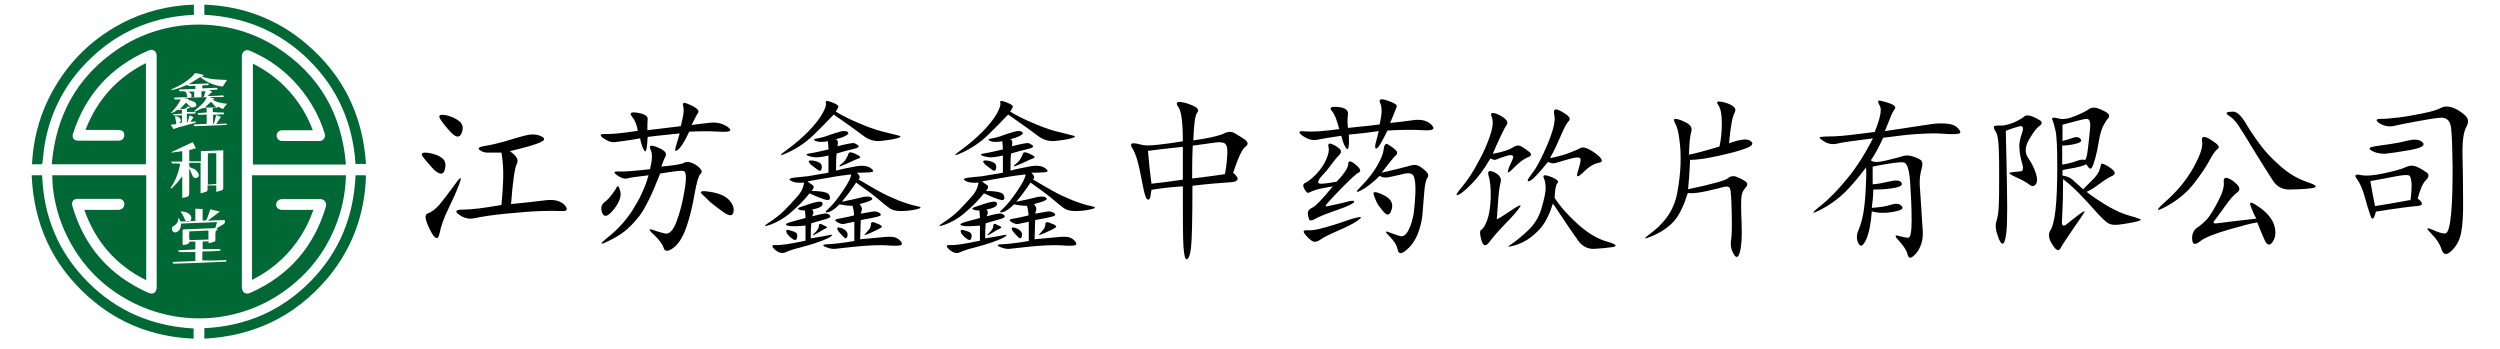
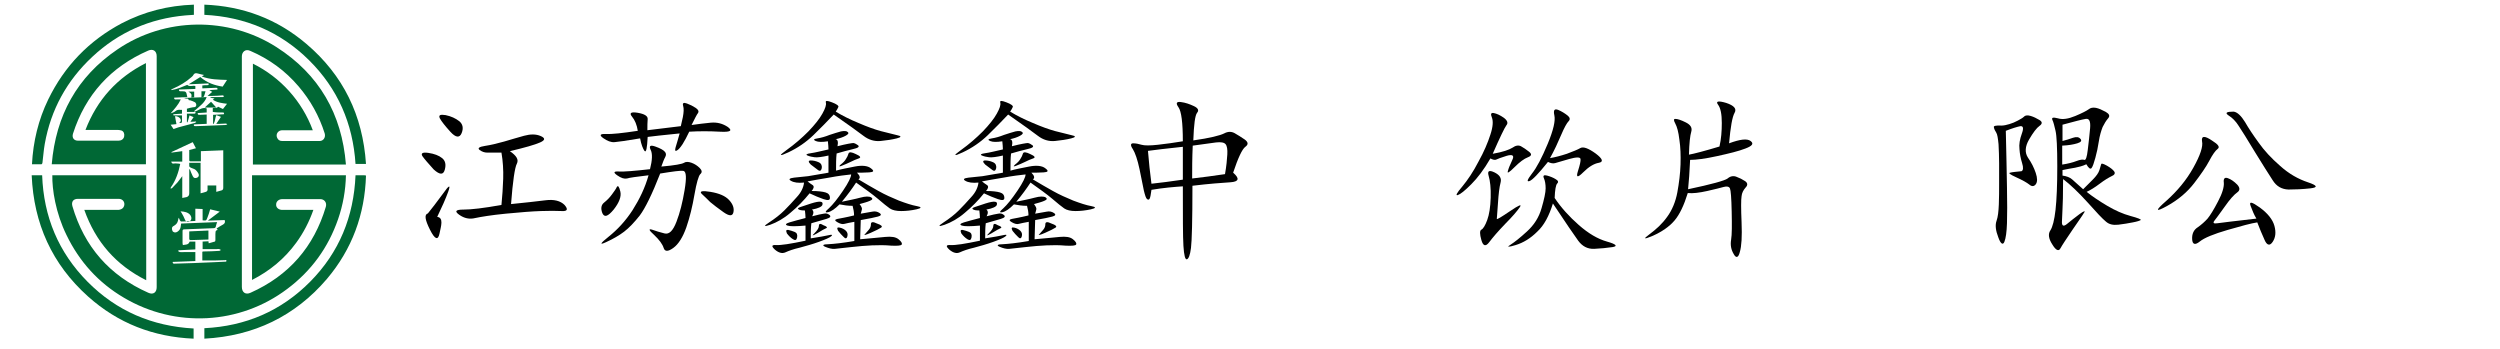
<svg xmlns="http://www.w3.org/2000/svg" version="1.1" id="图层_1" x="0px" y="0px" viewBox="0 0 860 120" style="enable-background:new 0 0 860 120;" xml:space="preserve">
  <style type="text/css">
	.st0{fill:#006835;}
</style>
  <title>资源 2</title>
  <g id="图层_2">
    <g id="图层_1-2">
      <path class="st0" d="M30.1,96.9C20.1,86.8,15,74.5,14.5,60.3h-3.6c0.7,16.6,7,30.6,19.4,41.7c10.3,9.2,22.4,13.9,36.3,14.5v-3.5    C52.3,112.2,40.1,107,30.1,96.9z" />
      <path class="st0" d="M125.3,60.3c-1,0-2,0-3,0c-0.6,14.2-5.6,26.5-15.6,36.6s-22.2,15.3-36.4,16v3.6c17-0.9,31.2-7.7,42.2-20.6    c8.6-10.2,13-22.1,13.4-35.5C125.6,60.3,125.5,60.3,125.3,60.3z" />
      <path class="st0" d="M41.9,8C30.6,14,22.2,22.7,16.6,34.2c-3.4,7-5.2,14.5-5.6,22.3c1.1,0,2.2,0,3.3,0c0.1,0,0.3-0.3,0.3-0.5    c0.3-2.2,0.4-4.3,0.8-6.5c2.1-11.8,7.6-21.8,16.4-30c9-8.4,19.7-13.1,32-14.2c0.9-0.1,1.9-0.1,2.9-0.2V1.6C57.8,1.9,49.6,4,41.9,8    z" />
      <path class="st0" d="M105.4,15.1C95.3,6.5,83.5,2.1,70.3,1.6v3.5c14,0.7,26.1,5.8,36,15.6s15.1,21.8,16,35.7h3.6    C124.8,39.7,118.1,25.9,105.4,15.1z" />
      <path class="st0" d="M86.7,96.3c6.1-3.1,11.2-7.3,15.2-12.8c2.5-3.4,4.5-7.3,5.9-11.3H97.5c-0.2,0-0.4,0-0.6,0    c-1.2-0.1-2-0.9-1.9-1.9c0-1,0.9-1.8,2.1-1.8c4.4,0,8.7,0,13.1,0c1.3,0,2.3,1.1,1.9,2.6c-4.1,13.8-12.7,23.7-25.9,29.6    c-1.7,0.8-3-0.1-3-2c0-26.4,0-52.8,0-79.3c0-1.5,1.2-2.7,2.9-1.9c6.5,2.8,12,6.8,16.6,12.2c4.1,4.8,7.1,10.2,9,16.2    c0.4,1.4-0.5,2.6-1.7,2.6c-4.3,0-8.7,0-13,0c-0.8,0-1.4-0.4-1.7-1.2c-0.5-1.2,0.4-2.5,1.8-2.5c3.3,0,6.5,0,9.8,0    c0.2,0,0.4,0,0.7,0c-3.7-10-11.1-18.2-20.6-22.9v34.7H119c-1.4-17.4-9.2-31-23.9-40.4C78.5,5.6,56.7,5.9,40.4,17    c-13.9,9.4-21.2,22.8-22.6,39.5h32.4V21.7c-9.9,5-16.8,12.6-20.8,23h0.8c3.5,0,6.9,0,10.4,0c0.4,0,0.8,0.1,1.2,0.2    c0.8,0.3,1.1,1.2,0.9,2.1s-1,1.4-2,1.4c-4.6,0-9.2,0-13.8,0c-1.5,0-2.2-1-1.8-2.4c4.3-13.4,13-23,25.9-28.6    c1.6-0.7,2.9,0.1,2.9,1.9c0,26.5,0,53,0,79.5c0,1.8-1.2,2.7-2.9,1.9C37.7,94.8,29,84.9,24.9,70.9c-0.4-1.5,0.3-2.5,1.9-2.5    c4.6,0,9.2,0,13.8,0c0.3,0,0.6,0,0.9,0.1c1,0.3,1.5,1.3,1.2,2.3c-0.2,0.7-0.7,1.1-1.4,1.3c-0.3,0.1-0.6,0.1-0.9,0.1    c-3.5,0-7,0-10.5,0H29c3.9,11,10.9,19,21.3,24.2V60.3H18c-0.1,4.7,1.1,12.9,4.9,20.6c4.4,9.1,11,16.4,19.7,21.5    c17.7,10.5,39.9,9.3,56.2-3c8.3-6.2,14.1-14.2,17.5-24c1.7-4.9,2.6-10,2.7-15.1H86.7V96.3z M60.3,56.2c-0.5,0-1.1,0.4-1.4-0.6h3.8    V52L59,52.5l0-0.2l7.3-3.4l1.1,2.1l-2.3,0.6c0,1.2,0,2.4,0,3.6c0,0.1,0.2,0.3,0.4,0.3c1.1,0,2.3,0,3.6,0v-3.5l7.7-0.3    c0,0.3,0,0.5,0,0.7c0,4.1,0,8.1,0,12.2c0,0.5-0.2,0.8-0.6,0.9l-1.8,0.5v-2.2h-3c0,0.4,0,0.8,0,1.2c0.1,0.5-0.2,0.9-0.6,1    c-0.5,0.2-1.1,0.3-1.8,0.5V56h-3.9c0,0.4,0,0.8,0,1.2c0,0.1,0.2,0.3,0.4,0.4c0.5,0.3,1.1,0.4,1.6,0.7c0.5,0.4,0.9,0.9,1.2,1.5    c0.2,0.4,0.1,1-0.3,1.2c-0.3,0.2-0.7,0.3-1.1,0.2c-0.2,0-0.5-0.4-0.6-0.6c-0.4-0.8-0.7-1.6-1-2.4l-0.2,0.1c0,0.2,0,0.4,0,0.6    c0,2.5,0,5.1,0,7.6c0,0.7-0.3,1.1-0.9,1.3c-0.5,0.1-0.9,0.2-1.5,0.3v-7.5c-0.6,0.8-1.1,1.5-1.6,2.1c-0.6,0.7-1.3,1.3-1.9,2    c-0.1,0.1-0.3,0.1-0.5,0.2c0-0.2,0-0.4,0.1-0.5c1.7-2.4,2.6-5.1,3.2-8C61.5,56.2,60.9,56.3,60.3,56.2z M65.3,76.1    c-0.7,0.5-1.4,0.2-1.7-0.6s-0.7-1.5-1.1-2.2c-0.1-0.2-0.3-0.4-0.4-0.6c1.4,0.1,2.5,0.3,3.3,1.2C66,74.7,66,75.6,65.3,76.1    L65.3,76.1z M77.8,90l-4.2,0.2c-4.6,0.2-9.1,0.4-13.7,0.5c-0.4,0-0.5-0.2-0.5-0.6l7.8-0.3v-3.1c-1.2,0-2.3,0-3.5,0    c-0.6,0-1.2,0.1-1.8,0c-0.2,0-0.4-0.2-0.6-0.3l0.1-0.3l5.8-0.3v-2.7c-0.6,0-1.2,0-1.8,0c-0.1,0-0.2,0-0.2,0.1    c-0.4,1.1-1.4,0.9-2.3,1.1c0-0.3-0.1-0.5-0.1-0.6c0-1.4,0-2.8,0-4.2c0-0.4,0.1-0.6,0.6-0.6c3.3-0.1,6.7-0.3,10-0.4    c0.6,0,0.8-0.2,0.9-0.8c0.1-0.4,0.2-0.8,0.4-1.3l-12.4,0.5c-0.1,0.6-0.1,1.2-0.3,1.7c-0.2,0.5-0.6,0.9-1.1,1.2    c-0.5,0.3-1.3,0.2-1.6-0.4c0,0,0,0,0-0.1c-0.3-0.6-0.2-1.3,0.5-1.6c0.7-0.4,1.2-0.9,1.4-1.7c0.1-0.3,0.1-0.7,0.3-1.1    c0.1,0.3,0.3,0.6,0.4,0.9c0.1,0.2,0.3,0.4,0.5,0.4c1.6,0,3.2-0.1,4.8-0.2v-4.2l2.5,0.1v3.9c1.2,0.1,1.2,0.2,1.6-0.8    c0.4-1,0.7-1.9,1-3l3.3,0.8l-4.1,3.1l5.8-0.2c0.2,0.7,0.1,1.1-0.5,1.5c-0.8,0.4-1.5,0.9-2.3,1.4l0.4,0.5c-1,0.2-0.7,0.9-0.8,1.5    c0,0.7,0,1.3,0,2c0,0.2-0.1,0.5-0.2,0.5c-0.7,0.2-1.4,0.4-2.1,0.6L71.7,83l-2,0.1v2.6c1.6,0,3.2,0,4.8,0c0.3,0,0.6-0.1,0.9,0    c0.2,0,0.4,0.2,0.6,0.3c-0.2,0.1-0.4,0.3-0.6,0.3c-1.7,0.1-3.5,0.2-5.2,0.2c-0.2,0-0.4,0-0.6,0.1v3c1.5,0,2.9,0,4.4,0    c1.1,0,2.3-0.1,3.4-0.1C77.9,89.3,78,89.6,77.8,90z M76.6,38.7c0.4,0,0.6,0.1,0.4,0.6l-3.7,0.2v3.1l0.2,0c0.5-0.9,0.5-2,0.9-3    l1.6,0.6l-1.6,2.4c0.4,0,0.8,0,1.2,0c0.7,0,1.4-0.1,2.1-0.1c0.2,0,0.4,0.2,0.5,0.3C78,42.8,77.8,43,77.6,43    c-2.5,0.1-4.9,0.2-7.4,0.3c-1,0-2,0.1-3,0.1c-0.4,0-0.6-0.1-0.5-0.6l4.4-0.2v-3.2c-0.8,0-1.6,0.1-2.4,0.1c-0.3,0-0.7,0.1-0.7-0.6    l3.1-0.2v-1.4c-1.6-0.6-2.8,0.8-4.2,1.1l-0.1-0.2c0.8-0.7,1.6-1.3,2.4-2.1c0.8-0.7,1.5-1.6,1.9-2.7l-8,0.3l0,0    c0.3,0,0.5,0.1,0.8,0.2c0.3,0.1,0.9-0.2,1,0.5c0,0.1,0.4,0.1,0.5,0.1c0.6,0.2,1.2,0.4,1.7,0.7c0.3,0.2,0.5,0.8,0.4,1.1    c-0.1,0.5-0.5,0.6-1.1,0.6c-0.7,0.1-1.4,0.3-2.1,0.5v1.1h2.9c0.2,0.4,0,0.6-0.4,0.6c-0.8,0-1.6,0-2.5,0V42l0.2,0.1l0.7-2.4    l1.4,0.6l-1.1,1.6l1.9-0.1l0.1,0.2c-0.2,0.1-0.4,0.2-0.5,0.3c-1.9,0.5-3.7,1-5.6,1.5c-0.5,0.1-1,0.4-1.7,0.6l-1-1.5l2-0.2L60.2,40    c0.8-0.1,1.7,0.4,1.9,1c0.3,0.6,0,0.9-0.5,1.3c1,0,1,0,1-0.8c0-0.6,0-1.2,0-1.8c-1,0-2,0-2.9,0c0,0-0.1-0.2-0.1-0.4l3-0.2v-1.3    c-0.8,0-1.5-0.2-2.2,0.4c-0.5,0.4-1.1,0.6-1.7,0.8c1.3-1.5,2.6-2.9,3.5-4.8c-0.5,0-0.9,0-1.4,0c-0.4,0-0.9,0.2-0.9-0.6l4.5-0.2    c0-0.2,0-0.4-0.1-0.6c-0.2-1.2-0.4-1.4-1.6-1.4c-0.2,0-0.4,0-0.6,0c-0.4,0-0.6-0.1-0.5-0.6l5.6-0.2v-1c-0.9-0.3-1.9,0.4-2.8-0.4    c-1.7,0.7-3.5,1.5-5.4,1.8l-0.1-0.2c0.2-0.1,0.4-0.2,0.6-0.3c2.3-1,4.5-2.3,6.4-4c0.2-0.2,0.5-0.4,0.6-0.7    c0.4-0.7,0.9-0.7,1.6-0.5c0.6,0.2,1.3,0.3,2.1,0.5l-0.8,0.5c2.8,1.1,5.8,1.1,8.7,1.2l-1.5,2.3c-2.7-0.4-5.4-1.3-7.7-3.3L64.9,29    l6.8-0.3c0.2,0.4,0.1,0.6-0.4,0.6c-0.6,0-1.1,0-1.7,0.1v1c1.6-0.1,3.1-0.1,4.7-0.2c0.4,0,0.6,0.1,0.5,0.6L72,31l1,0.6L71.4,33    c0.5,0,1,0,1.5,0c1.2,0,2.5-0.1,3.7-0.2c0.2,0,0.3,0.2,0.5,0.3c-0.2,0.1-0.3,0.3-0.5,0.3c-1.4,0-2.8,0-4.2,0l0,0.2l1.4,0.3    l-0.6,0.4c1.5,1,3.2,1.2,4.9,1.4l-1.4,1.8l-1.7-0.8c-0.4,0.7-1.2,0.2-1.8,0.5v1.3C74.4,38.7,75.5,38.7,76.6,38.7z" />
      <path class="st0" d="M72.6,35l-2.2,2h4L72.6,35z" />
-       <path class="st0" d="M64,35.3l-2.1,2.2c0.8-0.1,2.1,0.3,2.7-1l1.2,0.8l0.1-0.2L64,35.3z" />
      <path class="st0" d="M65.8,31.5h-1c0.4,0.3,0.8,0.5,1,0.9c0.2,0.3,0,0.8,0,1.2l1-0.1v-2H65.8z" />
      <path class="st0" d="M69.3,31.4v2.2c0.3-0.2,0.8-0.2,0.8-0.4c0.3-0.5,0.4-1.2,0.6-1.8L69.3,31.4z" />
-       <path class="st0" d="M74.4,63.3l-2.9,0.2c0-0.3,0-0.5,0-0.7c0-3.1,0-6.3,0-9.4c0-0.5,0.1-0.7,0.6-0.7c0.7,0,1.5,0,2.3,0L74.4,63.3    z" />
      <path class="st0" d="M71.7,79.3l-6.6,0.3c0,0.9,0,1.8,0,2.7c0,0.1,0.3,0.3,0.4,0.3c1,0,2.1-0.1,3.1-0.1c1,0,2-0.1,3.1-0.1    L71.7,79.3z" />
    </g>
  </g>
  <g>
-     <path d="M145.3,53.7c-0.6-1,0.1-1.4,2.1-1.1c2,0.3,3.6,0.9,4.7,1.8c1.1,0.9,1.4,2.2,0.9,4c-0.5,1.8-1.7,1.8-3.8-0.1   C147.3,56.2,146,54.7,145.3,53.7z M151.2,80.3c-0.5,2.5-1.6,2.1-3.3-1.3c-1.7-3.4-2-5.2-0.7-5.6c1.2-0.4,2.5-1.4,3.9-2.9   c1.3-1.6,3-3.8,5.2-6.8c2.1-3,2.7-3.2,1.8-0.7c-0.9,2.5-2.2,5.4-3.8,8.7C152.7,74.9,151.7,77.8,151.2,80.3z M151.3,40.7   c-0.5-1.1,0.1-1.4,2-1.1c1.9,0.4,3.4,1.1,4.7,2.1c1.2,1,1.5,2.4,0.8,4.1c-0.7,1.7-2,1.6-3.9-0.5C153.1,43.3,151.9,41.8,151.3,40.7z    M177.8,56.3c-0.7,1.3-1.4,6-2,13.9c4.8-0.5,8.8-0.9,11.8-1.3c3-0.4,5.2,0.2,6.6,1.6c1.3,1.5,1,2.2-0.9,2.1c-2-0.1-4.4-0.1-7.3,0   c-2.9,0.1-6.9,0.4-12,0.9c-5.1,0.5-8.6,1.1-10.5,1.5c-2,0.5-3.8,0.1-5.5-1.1c-1.7-1.2-1.3-1.8,1.4-1.8c2.7,0,7-0.5,13.1-1.6   c0.3-3,0.5-6,0.6-9c0.1-3-0.1-6.1-0.6-9h-4.9c-0.9,0-1.8-0.3-2.6-0.9c-0.8-0.6-0.2-1.1,1.8-1.4c2-0.3,4.1-0.8,6.6-1.5   c2.4-0.7,4.7-1.4,6.9-2c2.2-0.6,4.1-0.6,5.7,0.1s1.6,1.4-0.2,2.2c-1.8,0.8-5.3,1.8-10.4,3C177.7,53.6,178.5,54.9,177.8,56.3z" />
+     <path d="M145.3,53.7c-0.6-1,0.1-1.4,2.1-1.1c2,0.3,3.6,0.9,4.7,1.8c1.1,0.9,1.4,2.2,0.9,4c-0.5,1.8-1.7,1.8-3.8-0.1   C147.3,56.2,146,54.7,145.3,53.7z M151.2,80.3c-0.5,2.5-1.6,2.1-3.3-1.3c-1.7-3.4-2-5.2-0.7-5.6c1.3-1.6,3-3.8,5.2-6.8c2.1-3,2.7-3.2,1.8-0.7c-0.9,2.5-2.2,5.4-3.8,8.7C152.7,74.9,151.7,77.8,151.2,80.3z M151.3,40.7   c-0.5-1.1,0.1-1.4,2-1.1c1.9,0.4,3.4,1.1,4.7,2.1c1.2,1,1.5,2.4,0.8,4.1c-0.7,1.7-2,1.6-3.9-0.5C153.1,43.3,151.9,41.8,151.3,40.7z    M177.8,56.3c-0.7,1.3-1.4,6-2,13.9c4.8-0.5,8.8-0.9,11.8-1.3c3-0.4,5.2,0.2,6.6,1.6c1.3,1.5,1,2.2-0.9,2.1c-2-0.1-4.4-0.1-7.3,0   c-2.9,0.1-6.9,0.4-12,0.9c-5.1,0.5-8.6,1.1-10.5,1.5c-2,0.5-3.8,0.1-5.5-1.1c-1.7-1.2-1.3-1.8,1.4-1.8c2.7,0,7-0.5,13.1-1.6   c0.3-3,0.5-6,0.6-9c0.1-3-0.1-6.1-0.6-9h-4.9c-0.9,0-1.8-0.3-2.6-0.9c-0.8-0.6-0.2-1.1,1.8-1.4c2-0.3,4.1-0.8,6.6-1.5   c2.4-0.7,4.7-1.4,6.9-2c2.2-0.6,4.1-0.6,5.7,0.1s1.6,1.4-0.2,2.2c-1.8,0.8-5.3,1.8-10.4,3C177.7,53.6,178.5,54.9,177.8,56.3z" />
    <path d="M234.9,40.3c0.3-1.6,0.4-2.9,0.1-3.9s0.2-1.2,1.3-0.8c1.1,0.4,2.1,0.9,3,1.5c0.9,0.6,1.2,1.2,0.8,1.8   c-0.4,0.5-1.1,1.9-2.2,4.1c2.2-0.3,4.4-0.6,6.6-0.8c2.2-0.2,4.1,0.3,5.9,1.5c1.7,1.3,0.8,1.8-2.8,1.6c-3.6-0.2-7.1-0.2-10.5,0   c-0.8,1.7-1.6,3.2-2.3,4.3c-0.8,1.2-1.4,1.9-2,2.2c-0.5,0.3-0.7,0-0.4-1.1c0.3-1,0.8-2.6,1.4-4.8c-5.9,0.6-9.6,1-11,1.2   c-0.2,3.9-0.5,5.5-1.1,4.8c-0.5-0.7-1.1-2.1-1.5-4.3c-4.7,0.8-7.6,1.2-8.8,1.3c-1.2,0.1-2.5-0.4-3.9-1.4c-1.4-1-1.1-1.5,0.9-1.4   c2,0.1,5.7-0.3,11-1.1c-0.3-2-1-3.7-2-4.9c-1-1.2-0.4-1.7,2-1.3c2.3,0.4,3.5,1.1,3.4,2.2c-0.1,1.1-0.1,2.3-0.1,3.8   c5.2-0.6,9-1.1,11.5-1.4C234.3,43,234.5,42,234.9,40.3z M212.2,64.3c0.4-0.6,0.8-0.1,1.2,1.6c0.4,1.7-0.4,3.8-2.3,6.2   c-2,2.4-3.2,2.8-3.9,1.2c-0.6-1.6-0.4-2.8,0.6-3.6c1-0.8,1.9-1.7,2.7-2.8C211.3,65.8,211.9,65,212.2,64.3z M235.3,56   c0.6-0.4,1.5-0.4,2.6,0c1.1,0.4,2,1,2.8,1.8c0.8,0.8,0.9,1.5,0.2,2.1c-0.6,0.6-1.3,3-2,7c-0.7,4.1-1.6,7.8-2.8,11.3   c-1.2,3.4-2.7,5.8-4.5,7.1c-1.8,1.3-2.9,1.3-3.3,0c-0.4-1.3-1.5-2.8-3.3-4.5c-1.8-1.6-2-2.2-0.7-1.8c1.3,0.5,2.8,0.9,4.3,1.3   c1.6,0.4,2.9-0.9,4.1-4s2.1-6.7,2.8-10.9s0.6-6.4-0.4-6.6c-0.9-0.2-3.6,0.2-8,0.9c-2.8,7.2-5.2,12-7,14.4c-1.9,2.4-3.7,4.3-5.4,5.6   c-1.7,1.3-3.8,2.5-6.2,3.6c-2.4,1.1-2.1,0.5,0.9-1.9s5.8-5.4,8.2-9.1c2.4-3.8,4.3-7.7,5.5-12c-4.1,0.5-6.5,0.8-7.4,1.1   c-0.9,0.2-2-0.1-3.4-1.1s-1.2-1.4,0.6-1.3c1.8,0.1,5.4-0.2,10.7-0.8c0.8-3.1,0.9-5.4,0.2-6.7c-0.6-1.3-0.1-1.7,1.6-1.1   c1.7,0.6,2.8,1.2,3.3,1.8c0.5,0.5,0.5,1.2,0.1,1.9c-0.4,0.7-0.8,1.8-1.3,3.2C232.2,56.9,234.7,56.4,235.3,56z M241.4,66.7   c-0.9-0.9,0.1-1.2,3-0.7c3,0.5,5.1,1.4,6.4,2.8c1.3,1.4,1.8,2.8,1.5,4.2c-0.3,1.4-1.4,1.4-3.4,0c-2-1.4-3.5-2.6-4.6-3.5   C243.4,68.6,242.4,67.6,241.4,66.7z" />
    <path d="M288.1,50.3c3.1-0.8,5-1.1,5.5-1.1c0.5,0.1,1.1,0.4,1.6,0.8c0.5,0.5,0,0.9-1.8,1.3c-1.7,0.4-3.6,0.9-5.6,1.5   c-0.2,1.7-0.2,3.7-0.2,5.9c1.7-0.5,3.9-0.9,6.4-1.4s4.5-0.3,5.6,0.6c1.2,0.9,1,1.3-0.6,1.4c-1.6,0.1-3,0.1-4.2,0.1   c1.1,1.1,1.2,1.9,0.5,2.3c2.3,1.4,4.6,2.7,6.9,4c2.3,1.3,4.6,2.3,7,3.3c2.4,0.9,4.5,1.6,6.2,1.9c1.7,0.3,1.7,0.7-0.1,1.1   c-1.8,0.4-3.6,0.6-5.3,0.6c-1.7,0-3-0.3-3.9-0.9c-0.9-0.6-2.2-1.7-4.1-3.3c-1.9-1.6-4.4-3.4-7.5-5.6c-1.3,2-2.9,4.2-4.9,6.6   c2.3-0.5,4.5-0.9,6.3-1.4s3.1-0.5,3.8-0.1c0.6,0.4,0.5,0.8-0.5,1.2c-0.9,0.4-2.1,0.7-3.5,1.1c0.6,0.8,0.9,1.4,0.8,1.8   c-0.1,0.4-0.2,0.9-0.4,1.5c1.7-0.3,3-0.5,4-0.7c0.9-0.2,1.8,0,2.5,0.5s0.5,0.9-0.6,1.2c-1.1,0.3-3,0.7-5.9,1.2l-0.2,6.6   c3.6-0.3,6.4-0.6,8.6-0.8s3.6,0,4.6,0.8s1.3,1.4,1.1,1.8c-0.2,0.4-1.4,0.5-3.6,0.4c-2.2-0.2-4.4-0.2-6.6-0.1   c-2.2,0.1-4.6,0.3-7.3,0.6c-2.7,0.3-4.5,0.5-5.5,0.6c-1,0.1-2.1-0.2-3.3-0.7c-1.2-0.5-0.8-0.9,1.1-0.9c1.9-0.1,4.8-0.4,8.9-1.1   v-6.6c-1.6,0.3-2.7,0.5-3.4,0.7c-0.7,0.2-1.5,0-2.5-0.6c-0.9-0.5-0.9-0.9,0.1-1.1c1-0.2,2.9-0.5,5.7-1.2c0-1.1-0.2-2.2-0.5-3.3   c-1.6,0-3-0.2-4.5-0.5c-1.6,1.6-2.9,2.5-4,2.7c-1.1,0.2-1-0.2,0.4-1.4c1.3-1.2,2.9-3.2,4.8-6c1.9-2.8,2.8-4.7,2.8-5.6   c-1.9,0.2-4.4,0.5-7.6,1.1c-3.2,0.5-5.7,1-7.4,1.3c0.6,0.5,1.2,0.9,1.8,1.3c0.5,0.4,0.4,1.1-0.4,2c2.2,0,3.8,0.2,4.8,0.5   c1,0.3,1.5,0.9,1.5,1.9c0,0.8-0.7,0.9-2.2,0.4c-1.5-0.5-3.1-1.2-4.8-2c-2,2.5-4.2,4.7-6.6,6.7c-2.3,2-4.7,3.3-6.9,4.1   c-2.3,0.8-2.4,0.5-0.4-0.8c2-1.3,3.8-2.7,5.2-4.1s2.8-2.9,4.3-4.6c1.5-1.6,2.3-3.3,2.5-5c-2,0.2-3.5,0-4.5-0.6   c-0.9-0.5-0.6-0.9,1.1-1.1c1.6-0.2,3.2-0.3,4.8-0.5l7-1.2v-5.9c-2.2,0.5-3.8,0.7-4.7,0.6c-0.9-0.1-1.8-0.3-2.5-0.6   c-0.7-0.3-0.4-0.6,1.1-0.8s3.4-0.7,6.1-1.3c0-0.8-0.1-1.7-0.2-2.8c-1.9,0.3-3.3,0.3-4.2-0.1c-0.9-0.4-0.7-0.7,0.6-0.9   c1.3-0.2,2.7-0.6,4.2-1.2c1.5-0.5,2.8-0.9,3.9-1.2c1.1-0.2,1.9-0.2,2.3,0.2c0.5,0.4,0.2,0.8-0.7,1.3s-2.1,0.9-3.5,1.2   C288.2,47.9,288.4,48.9,288.1,50.3z M279.4,74.4c1.9-0.5,3.2-0.8,4-0.9c0.8-0.2,1.4,0,2,0.5c0.5,0.5,0.2,0.9-1.1,1.3   c-1.3,0.4-3,0.9-5.2,1.5c-0.2,1.7-0.2,3.4-0.2,5.2c3-0.5,5-0.8,6.2-1.1s1.4-0.1,0.8,0.4c-0.6,0.5-2,1.1-4.2,1.9   c-2.2,0.8-4.4,1.4-6.6,2c-2.2,0.5-3.8,1.1-4.9,1.6c-1.1,0.5-2.3,0.2-3.6-0.9c-1.3-1.2-1.2-1.7,0.4-1.6c1.6,0.1,4.9-0.4,10.1-1.5   v-5.2c-3.3,0.3-5.4,0.3-6.2,0c-0.9-0.3-0.6-0.7,0.7-1.1c1.3-0.4,3.2-0.9,5.5-1.5c0-0.8-0.1-1.6-0.2-2.6c-1.1,0-1.8-0.1-2.2-0.4   c-0.4-0.2-0.2-0.5,0.7-0.8c0.9-0.3,2.1-0.7,3.6-1.2c1.6-0.5,2.7-0.7,3.3-0.6c0.6,0.1,0.8,0.4,0.6,1.1c-0.2,0.6-1.4,1.2-3.6,1.6   C279.9,72.5,280,73.3,279.4,74.4z M295.3,42.3c3,1.3,5.5,2.2,7.7,2.8l5.6,1.4c1.6,0.3,1.5,0.7-0.1,1.1c-1.6,0.4-3.5,0.7-5.6,0.9   s-4.1-0.4-5.9-1.8c-1.8-1.4-5.2-3.8-10.2-7.3c-2.2,2.3-4.5,4.7-7,7.1c-2.5,2.4-5.4,4.4-8.6,5.9c-3.2,1.5-3.4,1.2-0.6-0.8   c2.8-2,5.3-4.2,7.5-6.4c2.2-2.3,3.8-4.3,4.8-6.1c1-1.8,1.4-3,1.2-3.8s0.5-0.7,2.1-0.1c1.6,0.6,2.4,1.2,2.2,1.6   c-0.2,0.5-0.5,1-0.9,1.6C289.8,39.8,292.4,41.1,295.3,42.3z M271.2,79.1c0.8,0.2,1.5,0.4,2.2,0.7c0.7,0.3,1,0.9,0.8,1.9   c-0.2,0.9-0.6,1.1-1.4,0.6c-0.8-0.5-1.5-1.2-2.1-2C270.3,79.3,270.4,79,271.2,79.1z M278.9,55.2c0.9,0,1.8,0.2,2.7,0.6   c0.9,0.4,1.2,1.1,1.1,2c-0.2,0.9-0.6,1.2-1.3,0.7s-1.5-1.1-2.5-1.9C278,55.7,278,55.2,278.9,55.2z M284.2,78.5   c-0.5,0.2-1.6,0.8-3.2,1.8c-1.6,0.9-1.8,0.9-0.8-0.1c1-1,1.5-1.8,1.5-2.5c0-0.8,0.5-0.9,1.6-0.2C284.5,77.9,284.7,78.3,284.2,78.5z    M288.9,78.3c0.9,0.2,1.6,0.6,2.1,1.1c0.5,0.5,0.7,1.1,0.5,1.9c-0.2,0.8-0.7,0.9-1.3,0.2c-0.6-0.6-1.3-1.3-1.9-2.1   C287.8,78.4,288,78.1,288.9,78.3z M295.4,54.5c-0.9,0.3-1.8,0.7-2.8,1.2c-1,0.5-2,0.9-3,1.3c-1,0.4-1.1,0.3-0.4-0.4   c0.8-0.6,1.4-1.2,1.8-1.9c0.4-0.6,0.7-1.2,0.9-1.9c0.2-0.6,1.1-0.5,2.5,0.2C296,53.7,296.3,54.2,295.4,54.5z M303.1,78.3   c-0.6,0.4-1.8,1-3.6,1.8c-1.8,0.8-2.5,0.9-2,0.5l1.4-1.6c0.5-0.6,0.7-1.2,0.7-1.9c0-0.8,0.7-0.9,2.1-0.2   C303.2,77.4,303.7,77.9,303.1,78.3z" />
    <path d="M348.1,50.3c3.1-0.8,5-1.1,5.5-1.1c0.5,0.1,1.1,0.4,1.6,0.8c0.5,0.5,0,0.9-1.8,1.3c-1.7,0.4-3.6,0.9-5.6,1.5   c-0.2,1.7-0.2,3.7-0.2,5.9c1.7-0.5,3.9-0.9,6.4-1.4s4.5-0.3,5.6,0.6c1.2,0.9,1,1.3-0.6,1.4c-1.6,0.1-3,0.1-4.2,0.1   c1.1,1.1,1.2,1.9,0.5,2.3c2.3,1.4,4.6,2.7,6.9,4c2.3,1.3,4.6,2.3,7,3.3c2.4,0.9,4.5,1.6,6.2,1.9c1.7,0.3,1.7,0.7-0.1,1.1   c-1.8,0.4-3.6,0.6-5.3,0.6c-1.7,0-3-0.3-3.9-0.9c-0.9-0.6-2.2-1.7-4.1-3.3c-1.9-1.6-4.4-3.4-7.5-5.6c-1.3,2-2.9,4.2-4.9,6.6   c2.3-0.5,4.5-0.9,6.3-1.4s3.1-0.5,3.8-0.1c0.6,0.4,0.5,0.8-0.5,1.2c-0.9,0.4-2.1,0.7-3.5,1.1c0.6,0.8,0.9,1.4,0.8,1.8   c-0.1,0.4-0.2,0.9-0.4,1.5c1.7-0.3,3-0.5,4-0.7c0.9-0.2,1.8,0,2.5,0.5s0.5,0.9-0.6,1.2c-1.1,0.3-3,0.7-5.9,1.2l-0.2,6.6   c3.6-0.3,6.4-0.6,8.6-0.8s3.6,0,4.6,0.8s1.3,1.4,1.1,1.8c-0.2,0.4-1.4,0.5-3.6,0.4c-2.2-0.2-4.4-0.2-6.6-0.1   c-2.2,0.1-4.6,0.3-7.3,0.6c-2.7,0.3-4.5,0.5-5.5,0.6c-1,0.1-2.1-0.2-3.3-0.7c-1.2-0.5-0.8-0.9,1.1-0.9c1.9-0.1,4.8-0.4,8.9-1.1   v-6.6c-1.6,0.3-2.7,0.5-3.4,0.7c-0.7,0.2-1.5,0-2.5-0.6c-0.9-0.5-0.9-0.9,0.1-1.1c1-0.2,2.9-0.5,5.7-1.2c0-1.1-0.2-2.2-0.5-3.3   c-1.6,0-3-0.2-4.5-0.5c-1.6,1.6-2.9,2.5-4,2.7c-1.1,0.2-1-0.2,0.4-1.4c1.3-1.2,2.9-3.2,4.8-6c1.9-2.8,2.8-4.7,2.8-5.6   c-1.9,0.2-4.4,0.5-7.6,1.1c-3.2,0.5-5.7,1-7.4,1.3c0.6,0.5,1.2,0.9,1.8,1.3c0.5,0.4,0.4,1.1-0.4,2c2.2,0,3.8,0.2,4.8,0.5   c1,0.3,1.5,0.9,1.5,1.9c0,0.8-0.7,0.9-2.2,0.4c-1.5-0.5-3.1-1.2-4.8-2c-2,2.5-4.2,4.7-6.6,6.7c-2.3,2-4.7,3.3-6.9,4.1   c-2.3,0.8-2.4,0.5-0.4-0.8c2-1.3,3.8-2.7,5.2-4.1s2.8-2.9,4.3-4.6c1.5-1.6,2.3-3.3,2.5-5c-2,0.2-3.5,0-4.5-0.6   c-0.9-0.5-0.6-0.9,1.1-1.1c1.6-0.2,3.2-0.3,4.8-0.5l7-1.2v-5.9c-2.2,0.5-3.8,0.7-4.7,0.6c-0.9-0.1-1.8-0.3-2.5-0.6   c-0.7-0.3-0.4-0.6,1.1-0.8s3.4-0.7,6.1-1.3c0-0.8-0.1-1.7-0.2-2.8c-1.9,0.3-3.3,0.3-4.2-0.1c-0.9-0.4-0.7-0.7,0.6-0.9   c1.3-0.2,2.7-0.6,4.2-1.2c1.5-0.5,2.8-0.9,3.9-1.2c1.1-0.2,1.9-0.2,2.3,0.2c0.5,0.4,0.2,0.8-0.7,1.3s-2.1,0.9-3.5,1.2   C348.2,47.9,348.4,48.9,348.1,50.3z M339.4,74.4c1.9-0.5,3.2-0.8,4-0.9c0.8-0.2,1.4,0,2,0.5c0.5,0.5,0.2,0.9-1.1,1.3   c-1.3,0.4-3,0.9-5.2,1.5c-0.2,1.7-0.2,3.4-0.2,5.2c3-0.5,5-0.8,6.2-1.1s1.4-0.1,0.8,0.4c-0.6,0.5-2,1.1-4.2,1.9   c-2.2,0.8-4.4,1.4-6.6,2c-2.2,0.5-3.8,1.1-4.9,1.6c-1.1,0.5-2.3,0.2-3.6-0.9c-1.3-1.2-1.2-1.7,0.4-1.6c1.6,0.1,4.9-0.4,10.1-1.5   v-5.2c-3.3,0.3-5.4,0.3-6.2,0c-0.9-0.3-0.6-0.7,0.7-1.1c1.3-0.4,3.2-0.9,5.5-1.5c0-0.8-0.1-1.6-0.2-2.6c-1.1,0-1.8-0.1-2.2-0.4   c-0.4-0.2-0.2-0.5,0.7-0.8c0.9-0.3,2.1-0.7,3.6-1.2c1.6-0.5,2.7-0.7,3.3-0.6c0.6,0.1,0.8,0.4,0.6,1.1c-0.2,0.6-1.4,1.2-3.6,1.6   C339.9,72.5,340,73.3,339.4,74.4z M355.3,42.3c3,1.3,5.5,2.2,7.7,2.8l5.6,1.4c1.6,0.3,1.5,0.7-0.1,1.1c-1.6,0.4-3.5,0.7-5.6,0.9   s-4.1-0.4-5.9-1.8c-1.8-1.4-5.2-3.8-10.2-7.3c-2.2,2.3-4.5,4.7-7,7.1c-2.5,2.4-5.4,4.4-8.6,5.9c-3.2,1.5-3.4,1.2-0.6-0.8   c2.8-2,5.3-4.2,7.5-6.4c2.2-2.3,3.8-4.3,4.8-6.1c1-1.8,1.4-3,1.2-3.8s0.5-0.7,2.1-0.1c1.6,0.6,2.4,1.2,2.2,1.6   c-0.2,0.5-0.5,1-0.9,1.6C349.8,39.8,352.4,41.1,355.3,42.3z M331.2,79.1c0.8,0.2,1.5,0.4,2.2,0.7c0.7,0.3,1,0.9,0.8,1.9   c-0.2,0.9-0.6,1.1-1.4,0.6c-0.8-0.5-1.5-1.2-2.1-2C330.3,79.3,330.4,79,331.2,79.1z M338.9,55.2c0.9,0,1.8,0.2,2.7,0.6   c0.9,0.4,1.2,1.1,1.1,2c-0.2,0.9-0.6,1.2-1.3,0.7s-1.5-1.1-2.5-1.9C338,55.7,338,55.2,338.9,55.2z M344.2,78.5   c-0.5,0.2-1.6,0.8-3.2,1.8c-1.6,0.9-1.8,0.9-0.8-0.1c1-1,1.5-1.8,1.5-2.5c0-0.8,0.5-0.9,1.6-0.2C344.5,77.9,344.7,78.3,344.2,78.5z    M348.9,78.3c0.9,0.2,1.6,0.6,2.1,1.1c0.5,0.5,0.7,1.1,0.5,1.9c-0.2,0.8-0.7,0.9-1.3,0.2c-0.6-0.6-1.3-1.3-1.9-2.1   C347.8,78.4,348,78.1,348.9,78.3z M355.4,54.5c-0.9,0.3-1.8,0.7-2.8,1.2c-1,0.5-2,0.9-3,1.3c-1,0.4-1.1,0.3-0.4-0.4   c0.8-0.6,1.4-1.2,1.8-1.9c0.4-0.6,0.7-1.2,0.9-1.9c0.2-0.6,1.1-0.5,2.5,0.2C356,53.7,356.3,54.2,355.4,54.5z M363.1,78.3   c-0.6,0.4-1.8,1-3.6,1.8c-1.8,0.8-2.5,0.9-2,0.5l1.4-1.6c0.5-0.6,0.7-1.2,0.7-1.9c0-0.8,0.7-0.9,2.1-0.2   C363.2,77.4,363.7,77.9,363.1,78.3z" />
    <path d="M421.1,45.9c1.3-0.7,2.5-0.7,3.6-0.1c1.1,0.6,2.3,1.4,3.5,2.2c1.2,0.9,1.3,1.7,0.2,2.5c-1.1,0.8-2.5,3.8-4.2,8.9   c2.3,2,2,3.1-0.9,3.3c-3,0.2-7.3,0.5-13.1,1.2c0,11.9-0.2,19-0.5,21.4c-0.3,2.4-0.8,3.7-1.4,3.9c-0.6,0.2-1-1.4-1.2-4.6   c-0.2-3.2-0.2-10-0.2-20.5c-3,0.2-6.6,0.5-10.8,1.2c-0.2,1.6-0.4,2.6-0.6,3s-0.5,0.5-0.9,0.2c-0.4-0.3-0.7-1.3-1.1-2.9   c-0.3-1.6-0.8-4.1-1.5-7.4s-1.5-5.6-2.3-6.9c-0.9-1.3-0.8-2,0.1-2s1.9,0.2,2.9,0.5c1,0.3,2.9,0.3,5.6,0c2.7-0.3,5.6-0.7,8.6-1.2   c0-6.4-0.5-10.3-1.5-11.7c-1-1.4-0.7-2,0.8-1.8c1.6,0.2,3,0.7,4.5,1.4s1.8,1.5,1.1,2.3c-0.7,0.9-1.1,4-1.3,9.5   C416.2,47.5,419.7,46.6,421.1,45.9z M396.1,63.2c3-0.3,6.6-0.8,10.8-1.4V50.5c-5.8,0.6-9.8,1.1-12,1.4   C395.2,55.7,395.6,59.4,396.1,63.2z M421.4,59.9c0.5-2.8,0.7-5.1,0.8-6.8c0.1-1.7-0.1-2.9-0.6-3.5c-0.5-0.6-1.6-0.8-3.3-0.6   c-1.7,0.2-4.4,0.6-8,1.1c-0.2,4.4-0.2,8.1-0.2,11.3C413.6,61,417.4,60.5,421.4,59.9z" />
-     <path d="M474.6,42.8c0.8-3.4,0.9-5.9,0.2-7.3c-0.6-1.4,0.2-1.7,2.5-0.9c2.3,0.8,3.3,1.4,3.2,2c-0.2,0.5-0.9,2.5-2.3,5.7   c2-0.2,4.5-0.5,7.5-0.9c3-0.5,5.2,0,6.7,1.5c1.5,1.5,0.6,2.1-2.6,1.9c-3.2-0.2-7.4-0.2-12.5,0.1c-0.8,1.6-1.5,3-2.2,4.2   c-0.7,1.3-1.3,1.9-1.6,2c-0.4,0.1-0.5-0.4-0.4-1.3l1.2-4.7c-3.3,0.5-6.7,0.9-10.3,1.2c0.2,3.8-0.1,5.4-0.7,4.9   c-0.6-0.5-1.3-2-1.9-4.5c-4.1,0.6-6.9,1.1-8.4,1.4c-1.6,0.3-3.2-0.2-4.9-1.4c-1.7-1.2-1.4-1.8,0.8-1.5c2.3,0.2,6.2,0,11.8-0.8   c-0.8-3.1-1.6-5.2-2.6-6.3c-0.9-1.1-0.2-1.5,2.2-1.3c2.4,0.2,3.6,1.1,3.4,2.6c-0.2,1.5-0.2,3,0,4.6C467.4,43.6,471,43.3,474.6,42.8   z M467.5,74.7c1-0.2,0.9,0.2-0.5,1.2c-1.3,0.9-3.5,2.1-6.6,3.4c-3,1.3-5.2,2.4-6.3,3.2s-2.2,0.9-3,0.2c-0.9-0.6-1.6-1.4-2.3-2.3   s-0.3-1.3,1.2-1.2c1.5,0.2,4.5-0.5,9-1.9C463.6,75.7,466.5,74.8,467.5,74.7z M463.8,56.4c0-1.2,0.8-1.2,2.5,0.2s2,2.3,1.2,2.7   c-0.9,0.4-2.6,2-5.3,4.7c-2.7,2.7-4.4,4.6-5.3,5.6c-0.9,1-1.1,1.5-0.6,1.4c0.5-0.1,1.4-0.3,2.9-0.6c1.5-0.3,3-0.7,4.6-1.1   c1.6-0.4,2.2-0.3,2,0.2c-0.2,0.5-2.2,1.5-6,2.8c-3.8,1.3-6.2,2.3-7.4,3s-1.9,0.7-2.1,0.1c-0.2-0.6-0.4-1.3-0.4-2.1   c0-0.8,0.5-1.4,1.6-1.9c1.1-0.5,3.4-2.9,7-7.3c-3,0.5-5,0.9-6.1,1.3c-1.1,0.4-1.8,0.7-2.2,0.9c-0.4,0.2-0.9-0.2-1.5-1.3   c-0.6-1.1-0.5-1.8,0.5-2.2c0.9-0.4,2.1-1.4,3.6-2.9c1.5-1.6,2.6-3.2,3.4-5c0.8-1.8,1.1-3.2,0.8-4.3c-0.2-1.1,0.1-1.4,1.1-1.1   c0.9,0.4,1.8,0.9,2.6,1.6c0.8,0.7,0.8,1.4,0,2.2c-0.8,0.8-1.7,1.9-2.8,3.4c-1.1,1.5-2,2.6-2.7,3.3s-1.3,1.4-1.6,2.1   c-0.4,0.7-0.1,1.1,0.8,1.1s2.7-0.2,5.4-0.7C462.5,59.7,463.8,57.6,463.8,56.4z M484.7,57.1c1.4-0.5,2.5-0.5,3.4,0   c0.9,0.5,1.7,1.1,2.5,1.9c0.8,0.8,0.9,1.5,0.4,2.2c-0.5,0.7-0.9,2.5-1.1,5.4c-0.2,2.9-0.4,5.4-0.6,7.5s-0.8,4.3-1.6,6.4   c-0.9,2.2-2.1,4-3.9,5.5c-1.7,1.5-2.7,1.4-3-0.1c-0.3-1.6-1.3-3.1-2.8-4.6c-1.6-1.5-1.6-2-0.2-1.4c1.4,0.5,2.7,1,3.8,1.3   c1.1,0.3,2.1-0.4,2.9-2c0.9-1.6,1.4-3.6,1.8-5.7c0.3-2.2,0.5-4.6,0.6-7.1c0.1-2.6-0.1-4.5-0.5-5.6c-0.4-1.2-1.7-1.5-3.9-0.9   c-2.2,0.5-3.9,0.9-5,1.1c-1.2,0.2-2.1,0-2.9-0.5c-2.3,2.3-4.5,4-6.4,5c-2,1-1.9,0.5,0.2-1.6c2.1-2.1,3.9-4.4,5.3-6.8   c1.4-2.4,2.2-4.4,2.3-5.9c0.2-1.5,0.7-2,1.5-1.5c0.9,0.5,1.7,1.1,2.5,1.8c0.8,0.7,0.8,1.4,0.1,2c-0.7,0.6-2.3,2.6-4.8,5.9   C480.1,58.3,483.3,57.5,484.7,57.1z M472.5,66.7c-0.2-0.8,0.7-0.8,2.6,0c1.9,0.8,3,1.7,3.5,2.7c0.5,1,0.4,2.1-0.1,3.3   c-0.5,1.2-1.2,1.4-2,0.7c-0.8-0.7-1.6-1.8-2.6-3.2C473.1,68.6,472.7,67.5,472.5,66.7z" />
    <path d="M520.3,50.8c1.1-0.8,2.1-0.9,2.9-0.5c0.9,0.5,1.8,1.1,2.8,1.9c1,0.8,0.9,1.4-0.4,1.9c-1.3,0.5-2.8,1.6-4.6,3.4   c-1.8,1.8-2.6,2.3-2.3,1.4c0.2-0.9,0.7-2.1,1.5-3.8c0.8-1.6,0.2-2.1-1.9-1.5c-2,0.6-3.2,1.1-3.6,1.3c-0.4,0.2-1.1,0.1-2-0.4   c-2.2,3.8-4.4,6.7-6.6,8.9c-2.2,2.2-3.7,3.4-4.6,3.7c-0.9,0.3-0.4-0.7,1.5-2.9c1.9-2.3,3.8-5.1,5.6-8.6c1.9-3.4,3.2-6.5,4.1-9.3   c0.9-2.7,1-4.7,0.5-5.9c-0.5-1.2-0.3-1.7,0.7-1.5c1,0.2,2.1,0.7,3.4,1.6c1.2,0.9,1.6,1.8,0.9,2.6c-0.6,0.8-2.2,4.1-4.7,9.8   C517,52.3,519.2,51.5,520.3,50.8z M516.2,62.8c-0.4,1.5-0.7,3.9-0.9,7.1s-0.4,5.1-0.4,5.4c0,0.3,1.5-0.6,4.6-2.7s4.1-2.5,3.3-1.3   c-0.9,1.3-2.5,3.2-5,5.7c-2.5,2.6-4.3,4.7-5.5,6.3c-1.2,1.6-2.1,1.4-2.7-0.7c-0.6-2.1-0.6-3.3,0-3.6c0.6-0.3,1.3-1.4,2-3.3   c0.7-1.9,1.1-4.5,1.2-7.7c0.1-3.3-0.2-5.8-0.7-7.5c-0.5-1.7,0.1-2.1,2-1.2C515.9,60.2,516.6,61.3,516.2,62.8z M543.1,77.4   c3.3,2.9,6.5,4.8,9.7,5.7c3.2,0.9,3.8,1.6,1.9,1.9c-2,0.3-4.1,0.5-6.3,0.6c-2.3,0.1-4.1-0.9-5.5-2.8s-4.3-6.2-8.7-12.8   c-1.3,4.2-3,7.5-5.4,9.7c-2.3,2.3-4.8,3.8-7.4,4.6c-2.6,0.8-3.2,0.7-1.8-0.1c1.4-0.9,3.3-2.4,5.7-4.6c2.4-2.2,4.1-4.8,5-8   c0.9-3.1,1.4-5.4,1.4-6.8c0-1.4-0.2-2.6-0.6-3.5c-0.4-0.9,0-1.2,1.1-0.9c1.1,0.3,2.1,0.7,2.9,1.2c0.9,0.5,1.1,1,0.6,1.5   c-0.5,0.5-0.8,2.2-0.9,5C537,71.4,539.8,74.5,543.1,77.4z M539,52.9c2.1-0.8,3.7-1.4,4.7-2c1-0.5,2.7,0.1,5.2,1.9   c2.4,1.8,2.8,2.9,1.1,3.2c-1.7,0.3-3.5,1.4-5.4,3.3s-2.5,1.8-1.8-0.4s1-3.5,0.9-4.2c-0.1-0.7-1.4-0.7-3.9,0   c-2.5,0.7-4.1,1.2-4.8,1.4s-1.5,0.1-2.5-0.4c-3.3,4.1-5.4,6.3-6.4,6.6c-1,0.3-0.7-0.5,0.9-2.6c1.6-2,3.4-5.4,5.4-10.2   c2-4.8,2.7-8,2.3-9.8c-0.4-1.8,0-2.4,1.3-1.9c1.2,0.5,2.3,1.2,3.2,1.9c0.9,0.7,1,1.4,0.4,2c-0.6,0.6-1.5,2.2-2.6,4.8   c-1.1,2.6-2.3,5.2-3.8,7.9C534.9,54.1,536.9,53.6,539,52.9z" />
    <path d="M592.3,42.3c0-3-0.4-5.1-1.3-6.3c-0.9-1.2,0.1-1.4,2.8-0.6c2.7,0.9,3.7,2,2.9,3.4c-0.8,1.4-1.4,4.9-1.9,10.5   c3.8-1.4,6.2-1.7,7.4-0.8c1.2,0.9,0.6,1.7-1.8,2.6c-2.3,0.9-5.6,1.7-9.7,2.6c-4.1,0.9-7.2,1.3-9.3,1.3c-0.2,4.1-0.4,7.4-0.7,10.1   c8.1-1.7,12.7-3,13.6-3.7c0.9-0.8,2-1,3-0.6c1.1,0.4,2.1,0.9,3,1.5c0.9,0.6,1,1.4,0.2,2.2c-0.8,0.9-1.3,1.9-1.4,3   c-0.2,1.2-0.2,4.2,0,9c0.2,4.8,0,8.2-0.6,10.2c-0.5,2-1.3,2.2-2.1,0.7c-0.9-1.5-1.2-3.1-0.9-4.9s0.3-5,0.2-9.7   c-0.1-4.7-0.3-7.3-0.6-8c-0.3-0.6-1-0.8-2.1-0.5c-1.1,0.3-3,0.8-5.7,1.4c-2.7,0.6-5,0.9-6.7,0.7c-1.3,4.2-2.8,7.4-4.6,9.5   c-1.8,2.1-4.3,3.8-7.4,5.2c-3.1,1.3-3.5,1.2-1.2-0.5s4.4-3.6,6.1-6c1.7-2.3,2.9-5.2,3.5-8.4c0.6-3.3,1-6.5,1.1-9.6   c0.1-3.1,0-6-0.4-8.6c-0.3-2.6-0.8-4.4-1.4-5.5c-0.6-1.1-0.6-1.6,0-1.6c0.8,0,2,0.4,3.6,1.2c1.6,0.8,2.3,1.8,1.9,3.2   c-0.4,1.3-0.7,3.9-0.8,7.9c1.7-0.3,5.2-1.2,10.5-2.8C592.1,47.8,592.3,45.1,592.3,42.3z" />
-     <path d="M650.1,62.4c2.1-0.5,3.4-0.4,4,0.4c0.5,0.8-0.2,1.4-2.2,1.8c-2,0.4-4.5,0.6-7.5,0.6c0,2-0.2,4.1-0.5,6.3   c2.8-0.2,5-0.5,6.7-1.1c1.6-0.5,2.8-0.4,3.6,0.5c0.8,0.9-0.2,1.5-3,2s-5.2,0.4-7.3-0.2c-0.3,4.4-1,7.7-2,9.8   c-1,2.2-1.9,2.6-2.6,1.2s-0.7-2.9,0-4.5c0.7-1.6,1.2-3.4,1.6-5.4c0.4-2,0.7-4.9,0.9-8.6c0.2-3.7,0.3-6.2,0.1-7.6   c-2.5,3.4-5,6.3-7.4,8.7c-2.4,2.3-5.2,4.3-8.3,5.9c-3.1,1.6-3.2,1.2-0.2-1.2c3-2.3,6.1-5.5,9.4-9.5s6.2-8.6,8.9-13.9   c-6.6,0.8-10.7,1.4-12.3,1.8c-1.6,0.4-3.2,0.1-4.6-0.8s-1.8-1.4-1.1-1.5c0.7-0.1,2.3-0.2,4.8-0.2c2.5-0.1,7.1-0.6,13.8-1.5   c1.9-4.7,2.5-7.7,1.8-8.9c-0.7-1.2-0.8-1.9-0.4-1.9c0.6,0,1.8,0.3,3.6,0.9c1.8,0.6,2.4,1.3,1.9,2c-0.5,0.7-1.1,1.7-1.5,2.9   c-0.5,1.3-1.1,2.8-1.9,4.7c3.1-0.5,6.2-0.9,9.3-1.4s5.5-0.8,7.3-1.1c1.8-0.2,3.5-0.2,5.2,0s2.8,0.8,3.6,1.8   c0.8,0.9,0.7,1.5-0.2,1.6c-0.9,0.2-2.7,0.2-5.2,0c-2.5-0.2-5.4-0.1-8.8,0.1c-3.4,0.2-7.3,0.7-11.8,1.3c-1.4,3.1-2.8,5.7-4.2,7.7   c0.6,0.8,2.4,0.8,5.3,0.1c2.9-0.7,4.8-1.2,5.7-1.5c0.9-0.3,2-0.3,3,0c1.1,0.3,2.1,0.7,2.9,1.2c0.9,0.5,1,1.6,0.5,3.3   c-0.5,1.7-0.7,3.6-0.6,5.7c0.2,2.1,0.3,4.6,0.5,7.4c0.2,2.8,0.3,5.4,0.5,7.6c0.2,2.3-0.1,4.1-0.7,5.6c-0.6,1.5-1.4,2.7-2.5,3.6   c-1,0.9-1.7,0.7-2-0.6c-0.3-1.3-1.3-2.8-2.8-4.5c-1.6-1.6-1.7-2.3-0.4-1.9c1.3,0.4,2.4,0.6,3.3,0.7c0.9,0.1,1.3-1.9,1.3-6   c0-4.2-0.2-8.5-0.5-12.9c-0.3-4.4-1-6.7-2.1-7c-1.1-0.3-4.7,0.2-10.8,1.4v6.1C646,63.3,647.9,62.9,650.1,62.4z" />
    <path d="M695.6,56.1c-0.5-1.6-0.8-3.2-0.9-4.8c-0.2-1.6,0.1-3.4,0.8-5.3s0.5-2.7-0.5-2.6c-1,0.2-2.7,0.7-5,1.6   c0.2,7.8,0.3,14.3,0.4,19.5c0.1,5.2,0.1,9.3,0,12.3c-0.1,3-0.4,5.2-0.9,6.4c-0.5,1.2-1.3,0.7-2.1-1.6c-0.9-2.3-1.1-4.2-0.6-5.6   s0.7-3.3,0.8-5.7c0.1-2.4,0.1-4.8,0.1-7.1v-7c0-2.3-0.1-4.5-0.2-6.6c-0.2-2-0.4-3.4-0.8-4c-0.4-0.6-0.7-1.2-0.8-1.8   c-0.2-0.5,0.7-0.7,2.6-0.6c0.8,0,1.7-0.2,2.7-0.5c1-0.3,2-0.7,2.9-1.2s1.7-0.9,2.2-1.4c0.5-0.5,1.3-0.5,2.3-0.2c1,0.3,2,0.8,3,1.4   c1,0.6,1,1.3,0,2c-1,0.7-2.2,2.3-3.6,4.7c-1.4,2.4-1.5,4.5-0.4,6.2c1.2,1.7,2.1,3.5,2.7,5.3c0.6,1.8,0.6,3.1,0,3.9   c-0.6,0.8-1.4,0.8-2.2,0.1c-0.9-0.7-2.3-1.5-4.5-2.5s-2.8-1.5-2.1-1.6c0.7-0.2,2-0.3,3.9-0.5C696,58.6,696.1,57.7,695.6,56.1z    M713.8,57.7c-1.3,0.2-2.8,0.5-4.3,0.8v1.9c1.4,0.2,2.5,0.6,3.3,1.3c0.8,0.7,2,1.8,3.8,3.4l3.3-3.3c1.2-1.2,2-2.3,2.3-3.3   c0.3-0.9,0.5-1.6,0.6-2c0.1-0.4,0.7-0.2,2,0.5c1.2,0.7,2.1,1.4,2.5,2c0.4,0.6,0.1,1.2-0.9,1.6c-1,0.5-2.4,1.3-4.1,2.6   c-1.7,1.3-3.2,2.2-4.5,2.8c2,1.6,4.4,3.2,7.1,4.8c2.7,1.6,5.4,2.8,8,3.5s3.8,1.2,3.5,1.4s-1.1,0.5-2.7,0.8c-1.6,0.3-3.2,0.6-5,0.8   c-1.8,0.2-3.2-0.1-4.3-1.1c-1.1-0.9-3.2-3.1-6.3-6.6c-3.1-3.4-5.9-6.1-8.4-8c0,5.3-0.1,8.8-0.2,10.3l-0.2,4.5   c0,1.4,0.6,1.6,1.8,0.6c1.2-1,2.6-2.1,4.2-3.3s2.2-1.3,1.6-0.5c-0.5,0.9-1.9,2.8-4,5.9s-3.5,5.2-4.1,6.3c-0.6,1.2-1.6,0.7-2.8-1.3   c-1.3-2-1.5-3.6-0.7-4.8c0.8-1.2,1.4-3.6,1.8-7.1c0.4-3.6,0.6-8.6,0.6-15c0-6.4-0.2-10.5-0.6-12.2c-0.4-1.7-0.7-3-1.1-3.8   c-0.3-0.8,0.3-0.9,1.9-0.5c1.6,0.5,3.6,0.2,6-0.8c2.4-1,3.9-1.8,4.6-2.3c0.6-0.5,1.4-0.7,2.5-0.5c1,0.2,2.1,0.7,3.4,1.4   c1.2,0.7,1.5,1.4,0.8,2.2c-0.7,0.8-1.3,1.8-1.9,3c-0.5,1.3-1,2.9-1.3,4.9c-0.3,2-0.7,3.9-1.2,5.7c-0.5,1.8-0.9,3-1.3,3.5   c-0.4,0.5-1,0.1-1.8-1.3C716.3,57.2,715.1,57.4,713.8,57.7z M709.5,56.6c1.9-0.3,3.5-0.7,4.8-1.2c1.3-0.5,2.2-0.6,2.7-0.4   s0.9-0.9,1.2-3.5c0.3-2.6,0.6-5,0.8-7.4s-0.3-3.4-1.5-3.2c-1.3,0.2-3.9,0.9-8,2v5.6c1.2-0.3,2.5-0.7,3.6-1.1c1.2-0.4,2-0.3,2.6,0.4   c0.5,0.6,0.2,1.1-1.1,1.5c-1.3,0.4-3,0.7-5.2,0.8V56.6z" />
    <path d="M762.9,51.2c-0.8,0.6-1.8,2-2.9,4.1s-2.9,4.7-5.2,7.7c-2.3,3-5.4,5.7-9.4,7.9c-4,2.2-4.1,1.6-0.2-1.8   c3.8-3.4,6.9-7.1,9.3-11.4s3.4-7.3,3-9.1c-0.3-1.9,0.9-2,3.5-0.2C763.1,49.7,763.7,50.6,762.9,51.2z M774.2,70.8   c-0.6-1.6,0.4-1.4,3.2,0.6c2.7,2,4.4,4.1,5,6.3c0.6,2.2,0.4,4-0.6,5.5c-1,1.5-2,1.2-2.8-0.7c-0.9-2-1.7-3.9-2.5-6   c-2,0.3-5.4,1.2-10.2,2.6c-4.8,1.4-8,2.7-9.6,4s-2.5,1-2.6-0.8c-0.1-1.8,0.5-3.2,1.9-4.1c1.3-0.9,2.5-2,3.4-3   c0.9-1.1,2.1-3,3.6-5.9c1.5-2.8,2.1-5,2-6.4c-0.2-1.5,0.3-2,1.4-1.6c1.1,0.4,2.1,1.1,3.2,2.2c1,1.1,1,2,0,2.7   c-1,0.7-2.5,2.3-4.3,4.9s-3.1,4.2-3.6,4.9c-0.5,0.7-0.2,1,1.1,0.8c1.2-0.2,5.7-0.7,13.4-1.6C775.4,73.9,774.8,72.4,774.2,70.8z    M772.3,42c1.2,2.1,2.8,4.5,4.7,7.1c1.9,2.7,4.3,5.3,7.4,8c3,2.7,6.2,4.5,9.5,5.6c3.3,1.1,3.6,1.8,0.8,2.1   c-2.7,0.3-5.2,0.4-7.5,0.4c-2.3-0.1-4.1-1.1-5.4-3.2c-1.3-2-3.4-5.3-6.1-9.7c-2.7-4.5-4.6-7.5-5.6-9c-1-1.6-2.2-2.8-3.5-3.6   c-1.3-0.9-0.7-1.3,1.8-1.3C769.7,38.6,771,39.9,772.3,42z" />
-     <path d="M831.2,70.9c-2.4,0.2-7.1,0.8-13.9,1.9c-0.6,2.7-1.3,3.1-1.9,1.3c-0.6-1.8-1.3-4-2-6.6s-1.6-4.5-2.6-5.9   c-1-1.3-0.6-1.8,1.2-1.4c1.8,0.4,4.5,0.2,8.2-0.6c3.7-0.8,6.1-1.5,7.4-2.1c1.2-0.6,2.5-0.7,3.8-0.1c1.2,0.5,2.3,1.2,3.3,1.9   s0.9,1.6-0.2,2.7c-1.1,1.1-2,3.2-2.8,6.3C833.8,69.9,833.6,70.8,831.2,70.9z M815.8,51.8c-1.2-0.7-0.7-1.2,1.3-1.5   c2-0.3,3.9-0.6,5.5-0.8s3.6-0.6,5.9-1.2c2.3-0.5,3.9-0.3,4.9,0.7c1,1-0.4,1.9-4.3,2.6c-3.9,0.7-6.8,1.1-8.7,1.3   C818.5,52.9,816.9,52.5,815.8,51.8z M817,70.9c3.3-0.5,7.3-1.2,12.2-2.1c0.3-1.9,0.4-3.6,0.4-5.2c-0.1-1.6-0.3-2.6-0.6-3   c-0.3-0.5-1.6-0.5-4-0.1c-2.3,0.4-5.5,1-9.6,1.8C815.7,64.3,816.3,67.2,817,70.9z M818.9,40.9c1.7,0,3.8-0.2,6.3-0.5   c2.5-0.3,5.2-0.8,8.2-1.4c3-0.6,5.1-1.2,6.3-1.9c1.2-0.6,2.7-0.6,4.2,0c1.6,0.6,2.9,1.5,4.1,2.6c1.2,1.1,1.3,2.4,0.4,4   c-0.9,1.6-1.4,4.8-1.3,9.6c0.1,4.8,0.2,9.9,0.2,15.2c0.1,5.3-0.2,9.2-0.7,11.7c-0.5,2.5-1.6,4.5-3.3,6.1c-1.6,1.6-2.8,1.4-3.4-0.5   c-0.6-1.9-1.8-3.7-3.6-5.5c-1.8-1.8-1.7-2.2,0.4-1.3c2,0.9,3.5,1.4,4.5,1.3c0.9-0.1,1.6-2.4,2-6.9c0.4-4.5,0.5-9.8,0.5-15.9   c-0.1-6.1-0.2-10.5-0.5-13.2c-0.2-2.7-1.5-4-3.8-3.8c-2.3,0.2-5,0.7-8.3,1.3c-3.3,0.6-5.8,1.1-7.5,1.5c-1.7,0.4-3.4,0.1-4.9-0.8   C817.1,41.5,817.2,40.9,818.9,40.9z" />
  </g>
</svg>